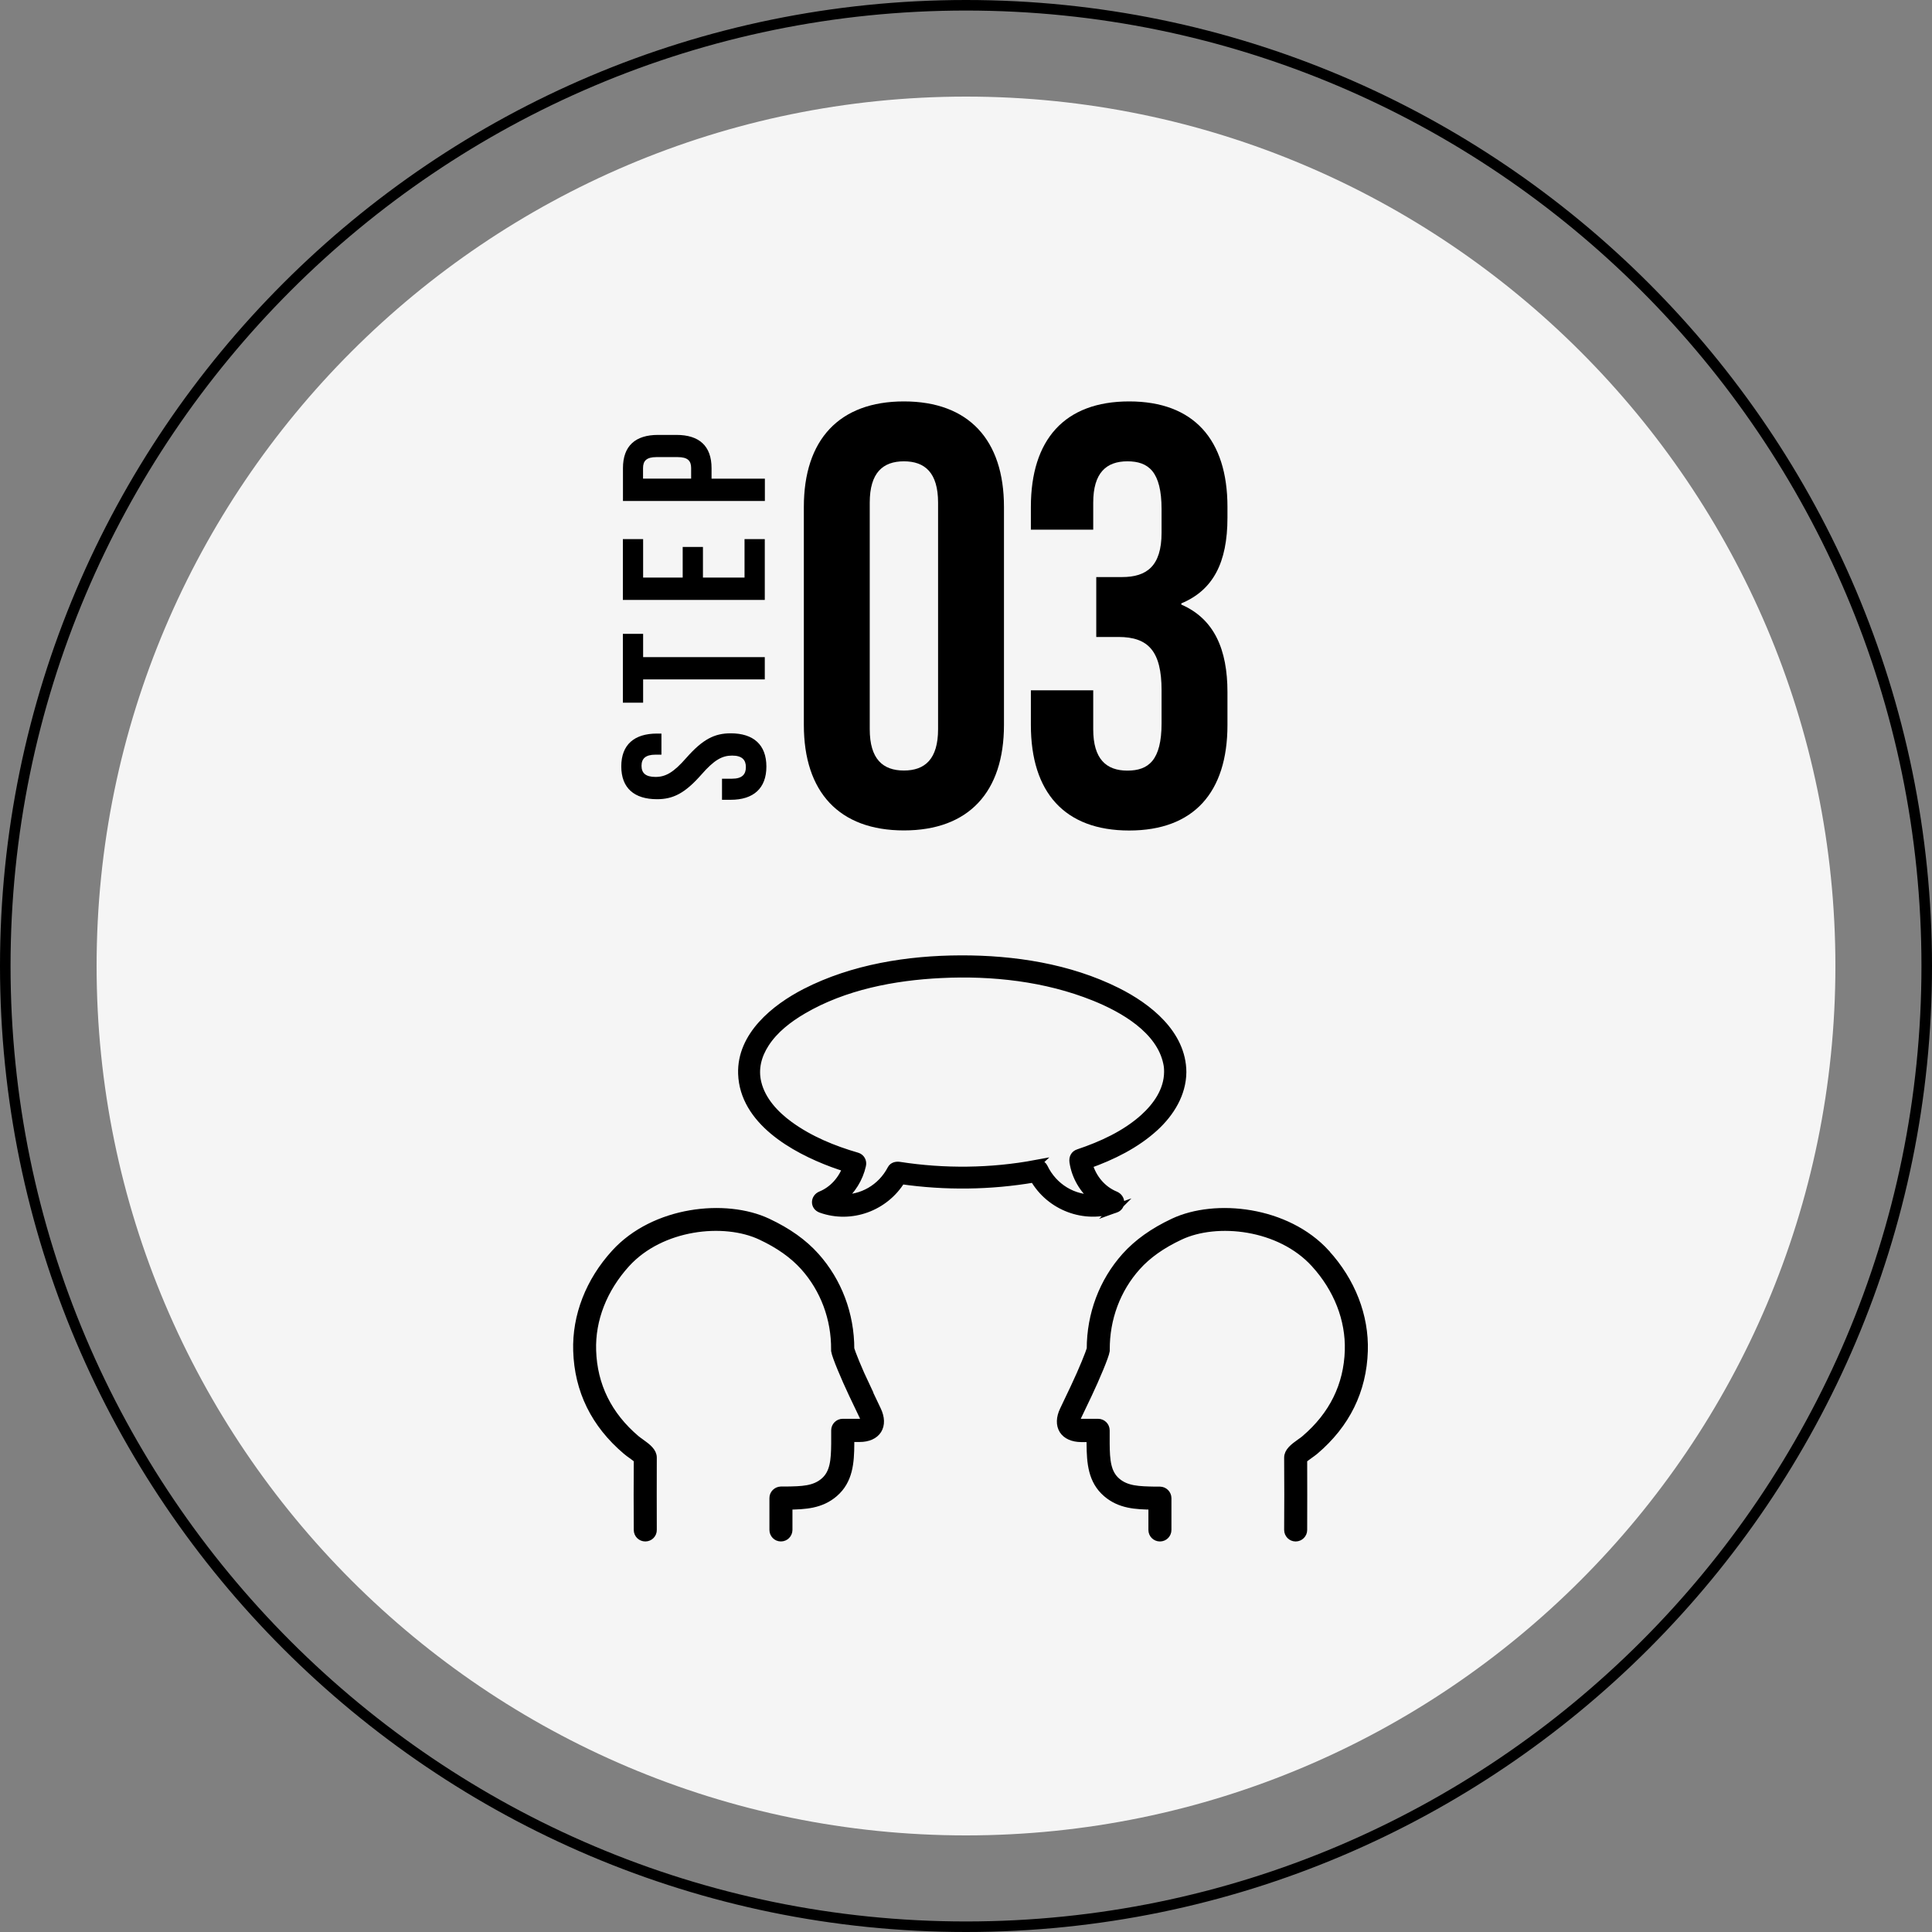
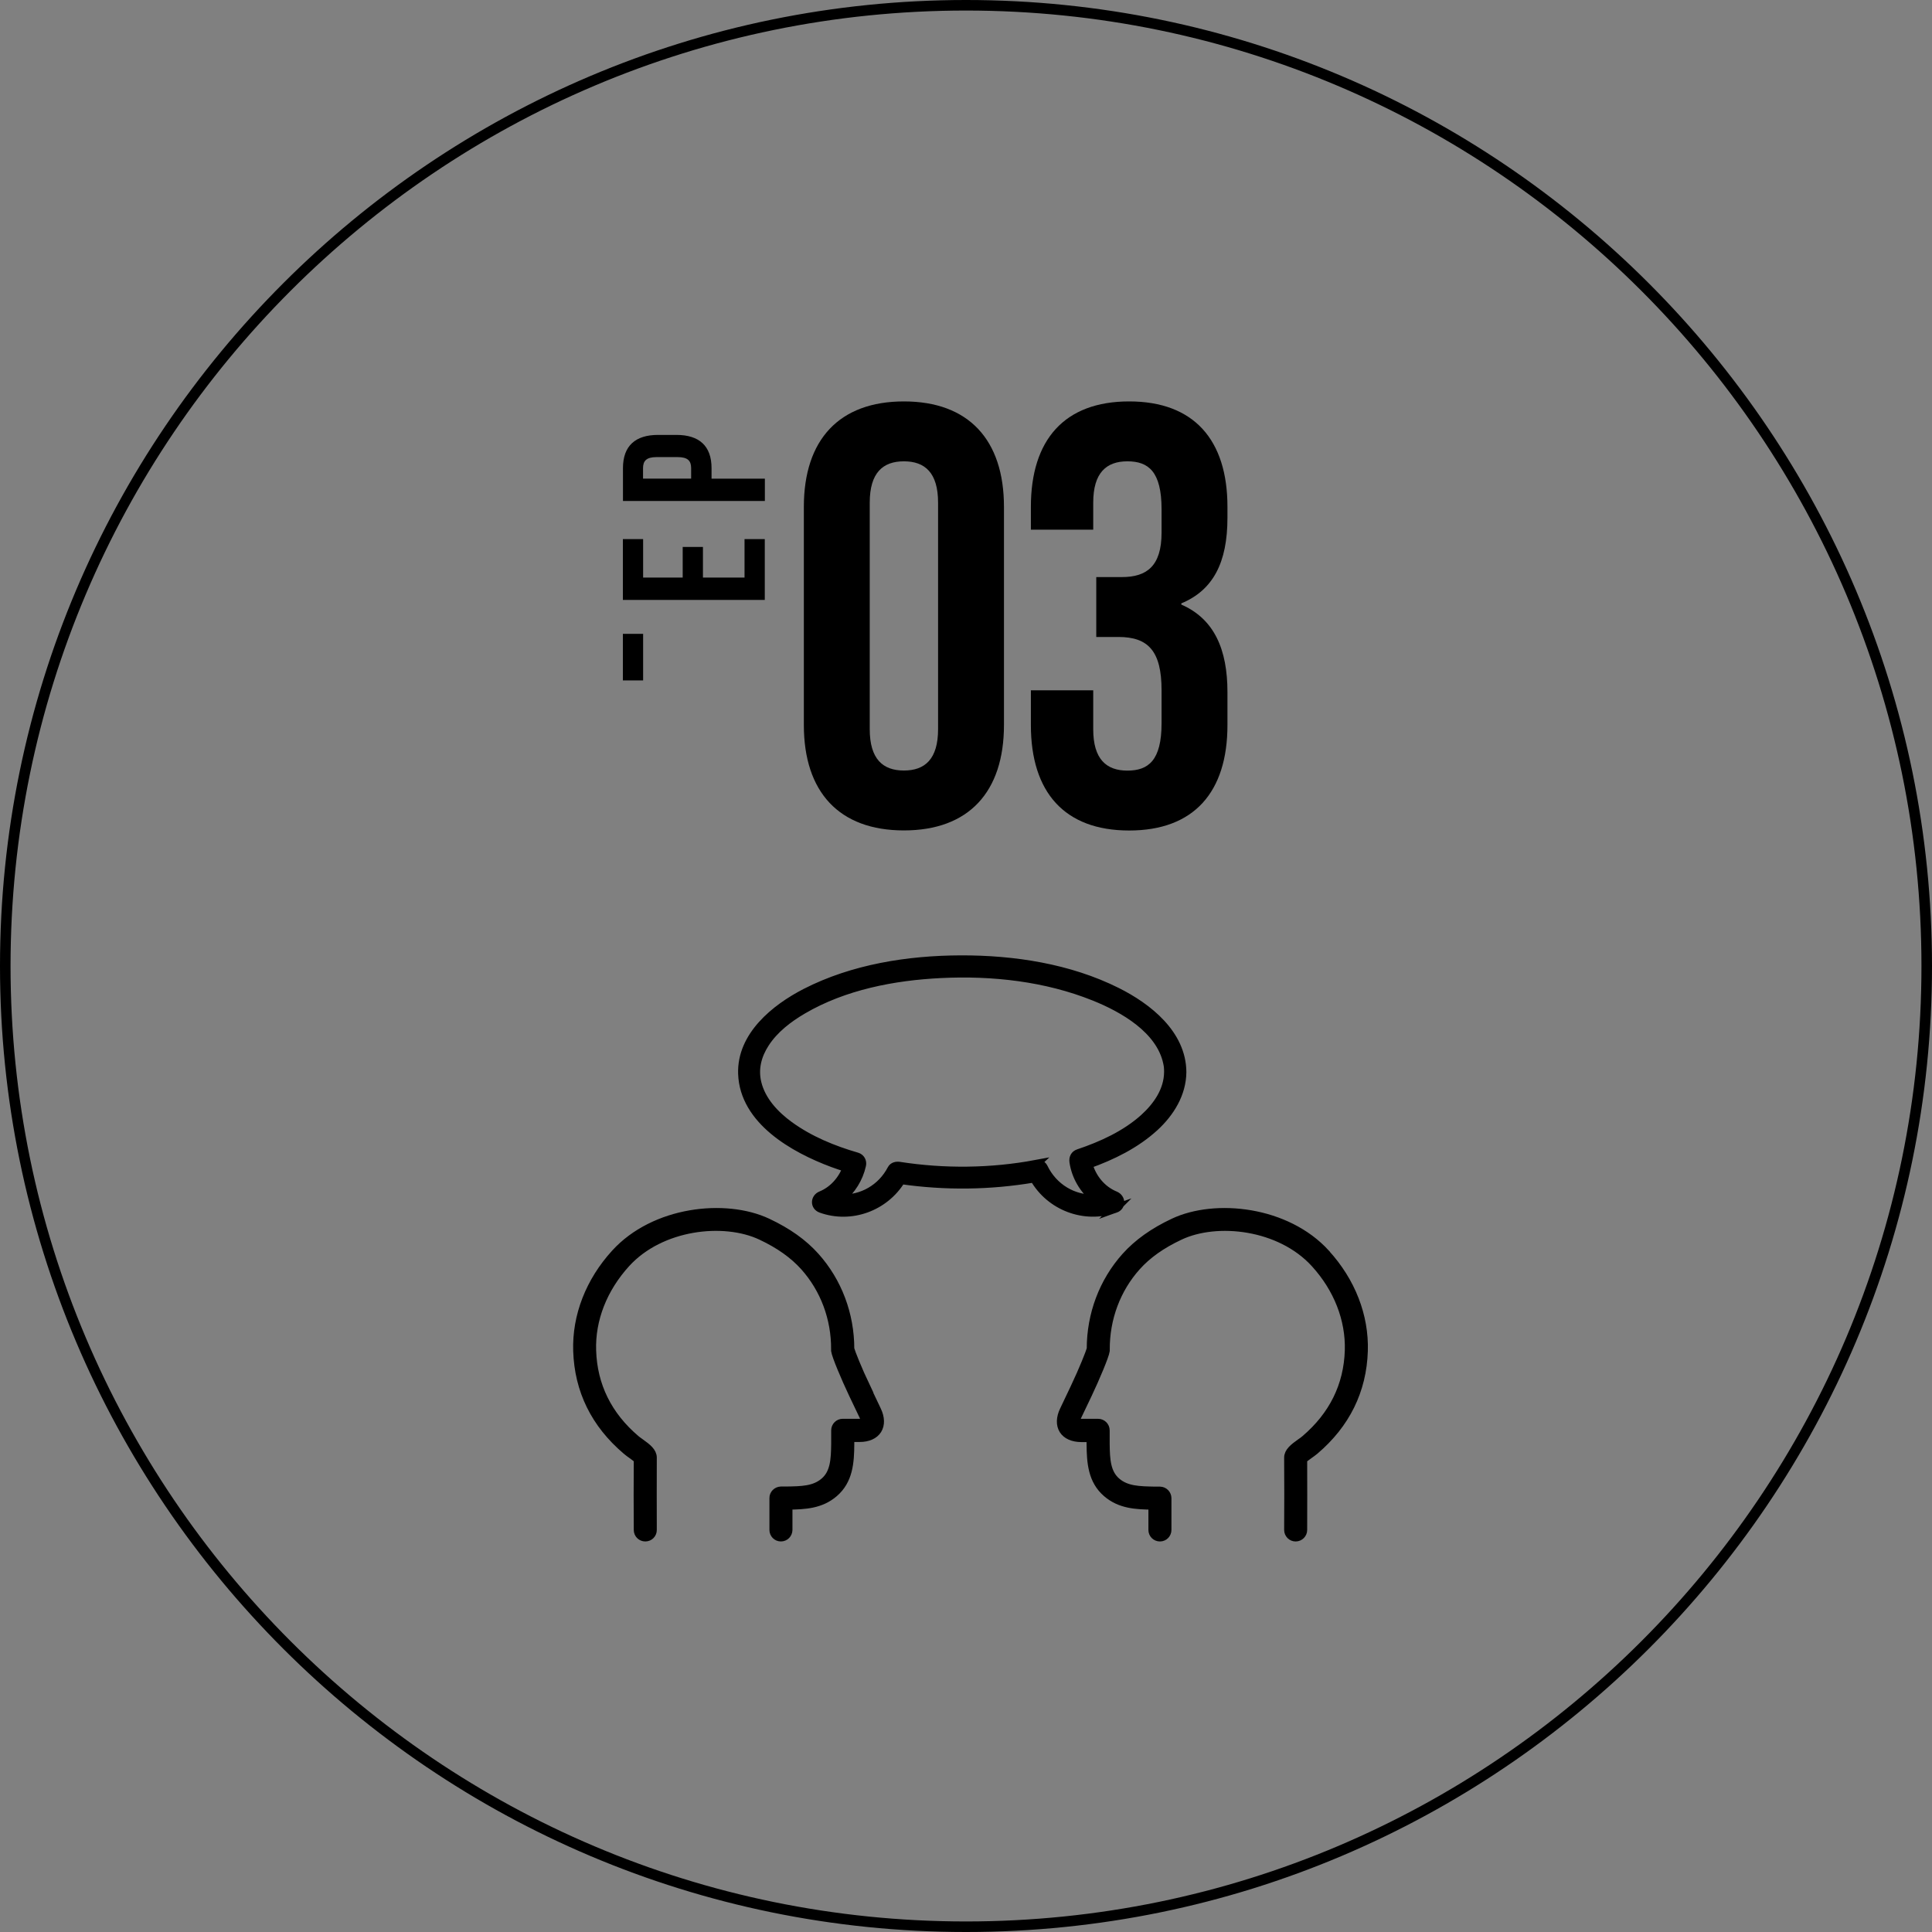
<svg xmlns="http://www.w3.org/2000/svg" id="_レイヤー_2" viewBox="0 0 229 229">
  <rect x="0" y="0" width="229" height="229" fill="#808080" stroke="none" />
  <defs>
    <style>.cls-1{stroke:#000;stroke-miterlimit:10;}.cls-2{fill:#f5f5f5;}</style>
  </defs>
  <g id="header">
    <path d="M114.5,229C51.36,229,0,177.64,0,114.5S51.36,0,114.5,0s114.5,51.36,114.5,114.5-51.36,114.5-114.5,114.5ZM114.5,1.25C52.05,1.25,1.25,52.06,1.25,114.5s50.8,113.25,113.25,113.25,113.25-50.8,113.25-113.25S176.94,1.25,114.5,1.25Z" />
-     <path class="cls-2" d="M114.5,217.55c-56.82,0-103.05-46.23-103.05-103.05S57.68,11.45,114.5,11.45s103.05,46.23,103.05,103.05-46.23,103.05-103.05,103.05Z" />
    <path d="M95.28,60.08c0-7.96,4.19-12.5,11.86-12.5s11.86,4.55,11.86,12.5v25.85c0,7.96-4.19,12.5-11.86,12.5s-11.86-4.54-11.86-12.5v-25.85ZM103.09,86.43c0,3.55,1.56,4.9,4.05,4.9s4.05-1.35,4.05-4.9v-26.85c0-3.55-1.56-4.9-4.05-4.9s-4.05,1.35-4.05,4.9v26.85Z" />
    <path d="M137.68,60.36c0-4.47-1.56-5.68-4.05-5.68s-4.05,1.35-4.05,4.9v3.2h-7.39v-2.7c0-7.96,3.98-12.5,11.65-12.5s11.65,4.55,11.65,12.5v1.28c0,5.33-1.7,8.59-5.47,10.16v.14c3.91,1.7,5.47,5.33,5.47,10.37v3.91c0,7.96-3.98,12.5-11.65,12.5s-11.65-4.54-11.65-12.5v-4.12h7.39v4.62c0,3.55,1.56,4.9,4.05,4.9s4.05-1.21,4.05-5.61v-3.91c0-4.62-1.56-6.32-5.11-6.32h-2.63v-7.1h3.05c2.91,0,4.69-1.28,4.69-5.26v-2.77Z" />
-     <path d="M73.64,90.84c0-2.57,1.54-3.89,4.23-3.89h.53v2.5h-.7c-1.2,0-1.66.48-1.66,1.32s.46,1.32,1.66,1.32,2.14-.53,3.65-2.26c1.95-2.21,3.34-2.91,5.26-2.91,2.69,0,4.23,1.35,4.23,3.94s-1.54,3.94-4.23,3.94h-1.03v-2.5h1.2c1.2,0,1.63-.53,1.63-1.37s-.43-1.37-1.63-1.37-2.14.53-3.65,2.26c-1.95,2.21-3.34,2.91-5.26,2.91-2.69,0-4.23-1.32-4.23-3.89Z" />
-     <path d="M73.83,83.3v-8.17h2.4v2.76h14.42v2.64h-14.42v2.76h-2.4Z" />
+     <path d="M73.83,83.3v-8.17h2.4v2.76h14.42h-14.42v2.76h-2.4Z" />
    <path d="M80.92,68.46v-3.63h2.4v3.63h4.93v-4.56h2.4v7.21h-16.82v-7.21h2.4v4.56h4.68Z" />
    <path d="M77.99,51.55h2.19c2.69,0,4.16,1.3,4.16,3.94v1.25h6.32v2.64h-16.82v-3.89c0-2.64,1.47-3.94,4.16-3.94ZM76.23,56.73h5.69v-1.25c0-.84-.38-1.3-1.59-1.3h-2.52c-1.2,0-1.59.46-1.59,1.3v1.25Z" />
    <path class="cls-1" d="M157.14,148.57c-4.64-5.09-13.07-6-18.04-3.66-2.38,1.12-4.24,2.45-5.67,4.04-2.66,2.97-4.12,6.85-4.12,10.94-.12.45-.91,2.45-1.94,4.62l-1.26,2.65c-.43.89-.45,1.72-.07,2.33.38.6,1.13.93,2.11.94.3,0,1.05,0,1.05,0h.09v.73c.02,2.21.17,4.31,1.9,5.8,1.59,1.37,3.45,1.45,5.43,1.48v.43c0,.59,0,1.91,0,2.48,0,.48.39.86.87.86h0c.48,0,.86-.39.86-.87,0-.57,0-1.88,0-2.47v-1.29c0-.47-.38-.86-.85-.87h-.6c-1.89-.04-3.39-.06-4.57-1.08-1.18-1.02-1.28-2.57-1.3-4.5v-1.59c0-.48-.39-.87-.87-.87h-.96s-.74,0-1.04,0c-.39,0-.61-.09-.64-.12-.02-.05-.01-.3.16-.66l1.26-2.64c.92-1.94,2.01-4.53,2.1-5.15,0-.04,0-.09,0-.13-.02-3.69,1.29-7.2,3.68-9.86,1.27-1.42,2.95-2.61,5.12-3.63,4.41-2.08,11.9-1.26,16.02,3.26,2.72,2.98,4.15,6.65,4.04,10.33-.13,4.17-1.88,7.71-5.2,10.54-.15.13-.34.27-.55.41-.82.58-1.44,1.08-1.44,1.75.02,2.92.02,5.84,0,8.57,0,.48.39.87.86.87h0c.48,0,.87-.39.87-.86,0-2.67.02-5.51,0-8.37.12-.12.36-.3.71-.55.24-.17.46-.33.67-.5,3.71-3.15,5.66-7.12,5.81-11.8.13-4.13-1.46-8.23-4.49-11.55Z" />
    <path class="cls-1" d="M102.7,164.5c-1.04-2.17-1.83-4.19-1.94-4.61,0-4.09-1.46-7.97-4.12-10.94-1.43-1.6-3.29-2.92-5.67-4.04-4.97-2.34-13.4-1.43-18.04,3.66-3.03,3.32-4.62,7.42-4.49,11.55.15,4.68,2.1,8.65,5.81,11.8.21.18.43.34.67.51.34.24.58.43.7.55-.02,2.85-.02,5.7,0,8.37,0,.48.39.86.87.86h0c.48,0,.87-.39.86-.87,0-2.74-.02-5.65,0-8.57,0-.67-.62-1.17-1.44-1.75-.2-.15-.4-.28-.55-.41-3.32-2.82-5.07-6.37-5.2-10.54-.12-3.68,1.32-7.34,4.04-10.33,4.12-4.52,11.61-5.34,16.02-3.26,2.17,1.02,3.84,2.21,5.12,3.63,2.39,2.67,3.7,6.17,3.67,9.86,0,.04,0,.09,0,.13.09.62,1.18,3.21,2.1,5.15l1.26,2.64c.17.37.18.61.17.65-.04.04-.26.13-.65.13-.3,0-1.04,0-1.04,0h-.96s0,0,0,0c-.48,0-.87.39-.87.87v1.59c-.02,1.93-.12,3.48-1.3,4.5-1.18,1.02-2.68,1.04-4.57,1.07h-.6c-.47.02-.86.4-.85.88v1.29c0,.58,0,1.9,0,2.47,0,.48.38.87.86.87h0c.48,0,.86-.38.87-.86,0-.57,0-1.89,0-2.48v-.43c1.97-.03,3.84-.11,5.43-1.48,1.73-1.49,1.89-3.59,1.9-5.81v-.73h.09s.74,0,1.05,0c.98,0,1.73-.34,2.11-.94.38-.61.36-1.43-.07-2.33l-1.26-2.65Z" />
    <path class="cls-1" d="M132.18,143.27c.8-.28.74-1.26,0-1.57-1.59-.65-2.73-2.07-3.18-3.69,2.84-1.01,5.62-2.38,7.85-4.42,1.85-1.7,3.25-3.95,3.27-6.52-.03-4.51-4.06-7.68-7.74-9.52-5.67-2.83-12.23-3.83-18.51-3.81-6.24.02-12.77,1.05-18.38,3.92-3.62,1.86-7.65,5.12-7.5,9.61.19,5.55,6.13,8.88,10.69,10.58.56.21,1.12.39,1.69.57-.53,1.44-1.61,2.68-3.05,3.27-.74.3-.8,1.28,0,1.57,3.58,1.28,7.55-.21,9.5-3.4,5.22.75,10.55.69,15.75-.2,1.89,3.32,5.96,4.9,9.62,3.6ZM122.78,137.99c-5.31.99-10.85,1.05-16.18.22-.35-.05-.74.03-.92.37-1.2,2.3-3.52,3.59-5.97,3.5,1.21-1.01,2.09-2.39,2.44-3.97.1-.43-.13-.87-.57-1-2.83-.82-5.61-1.96-8.01-3.7-1.71-1.24-3.31-2.94-3.82-5.04-.41-1.68.01-3.28.93-4.7,1.08-1.68,2.76-2.97,4.49-3.98,4.89-2.86,10.77-3.99,16.36-4.26,6.11-.3,12.44.4,18.15,2.69,3.52,1.41,7.85,3.91,8.69,7.84.09.41.11.65.11,1.11-.02,2.19-1.31,4.04-2.89,5.47-2.2,1.97-4.99,3.24-7.76,4.17-.45.15-.63.54-.57,1,.26,1.75,1.19,3.28,2.51,4.38-2.54.1-4.92-1.3-6.08-3.72-.16-.34-.58-.44-.92-.37Z" />
  </g>
</svg>